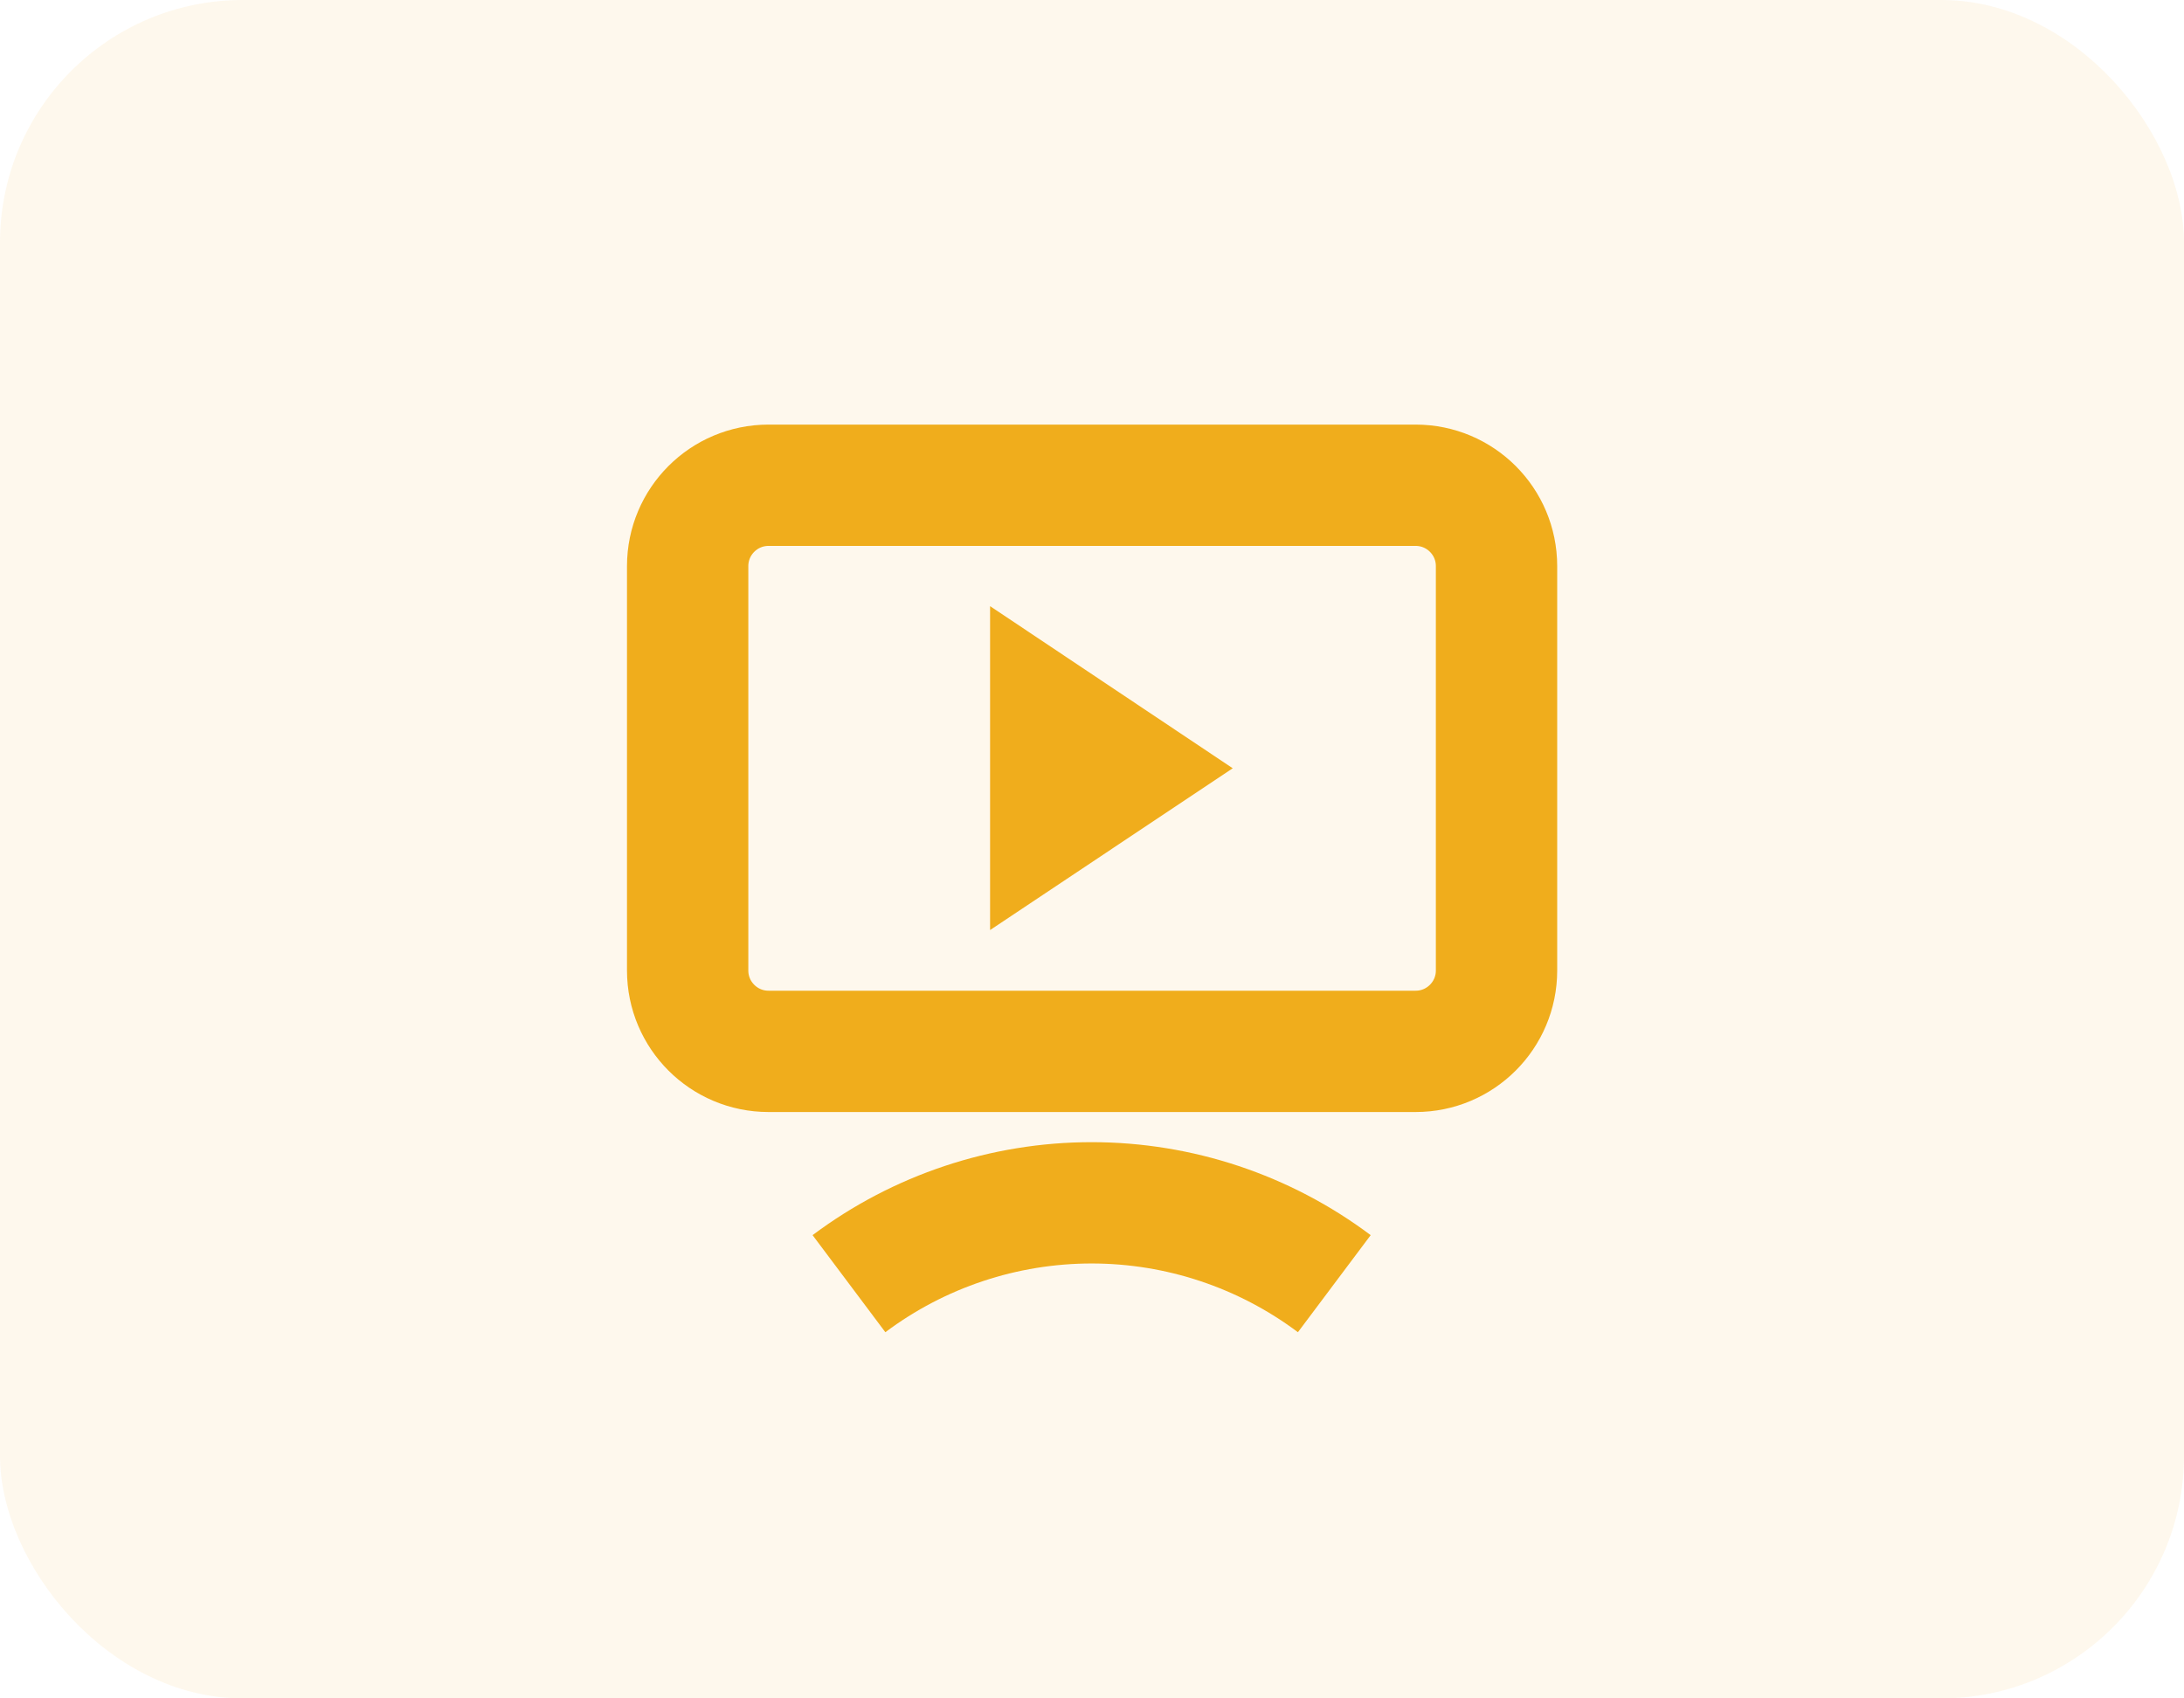
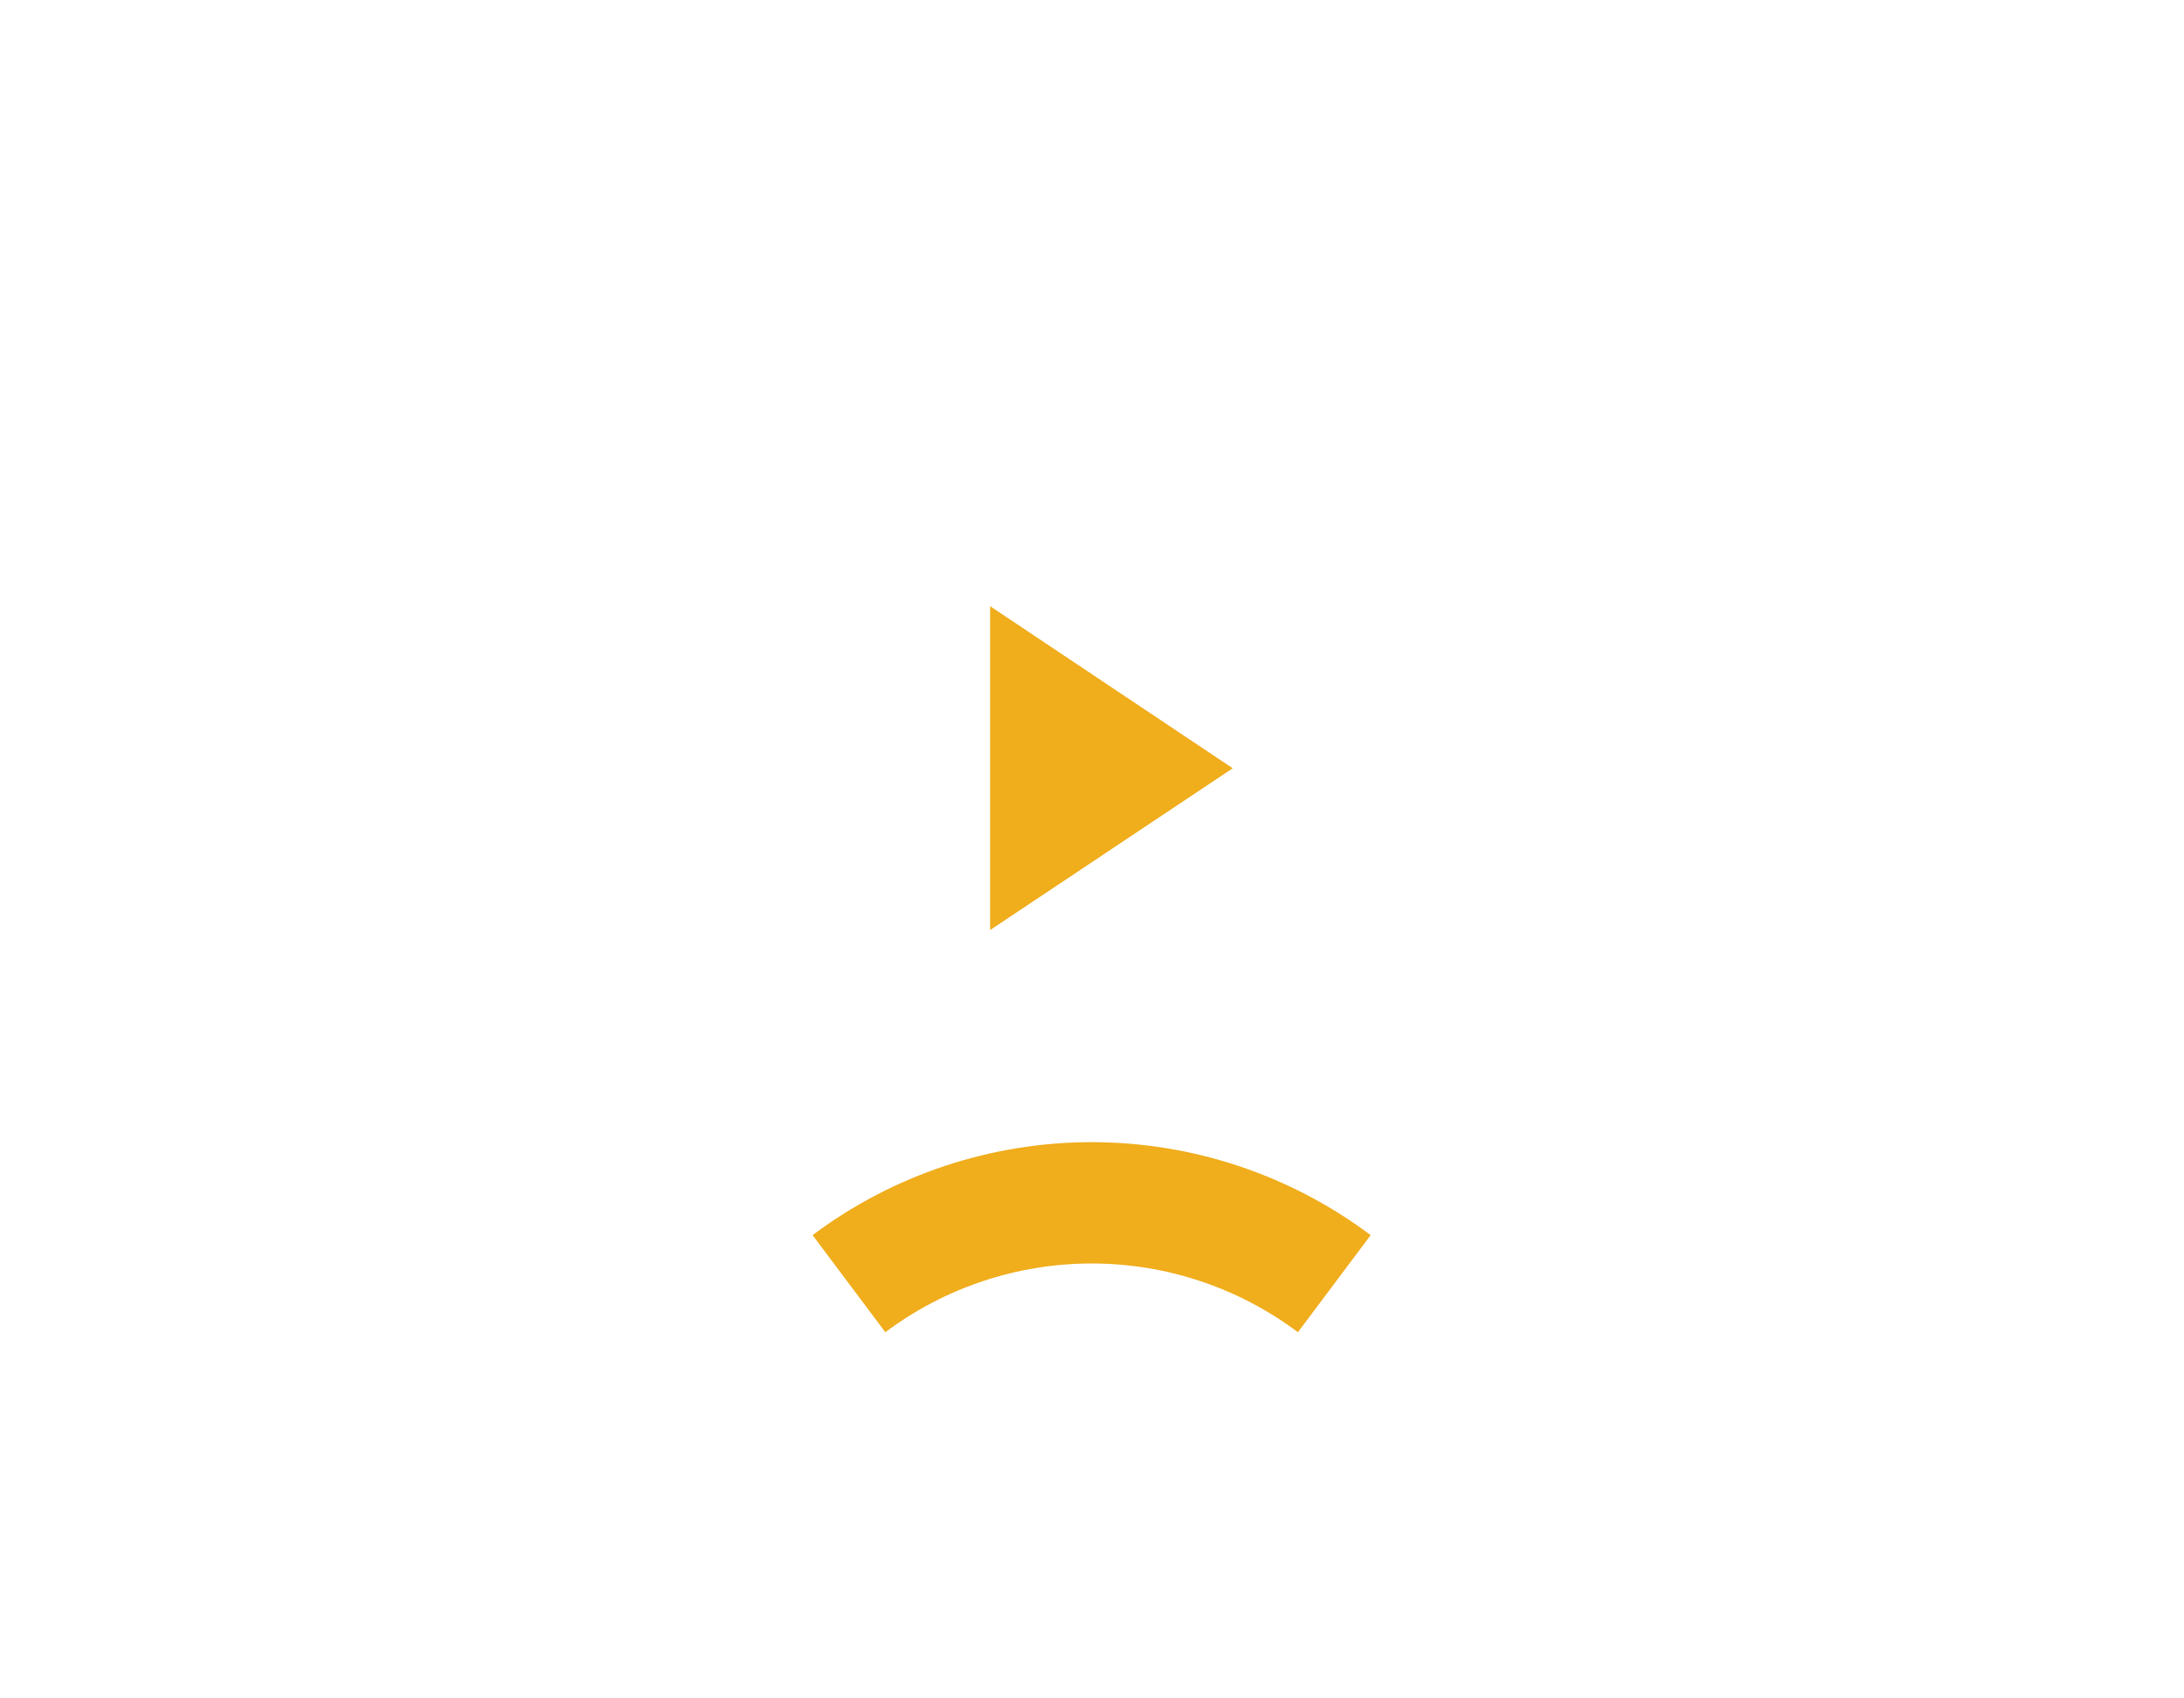
<svg xmlns="http://www.w3.org/2000/svg" width="36" height="28" viewBox="0 0 36 28" fill="none">
-   <rect width="36" height="28" rx="4" fill="#F0AD1C" fill-opacity="0.08" />
-   <path d="M24.668 16V9.333C24.668 8.597 24.071 8 23.335 8H12.668C11.932 8 11.335 8.597 11.335 9.333V16C11.335 16.736 11.932 17.333 12.668 17.333H23.335C24.071 17.333 24.668 16.736 24.668 16Z" stroke="#F0AD1C" stroke-width="2" stroke-miterlimit="10" />
  <path d="M13.994 21.163C15.148 20.298 16.552 19.83 17.994 19.83C19.437 19.83 20.84 20.298 21.994 21.163" stroke="#F0AD1C" stroke-width="2" stroke-miterlimit="10" />
  <path d="M16.32 15.333V9.993L20.32 12.666L16.32 15.333Z" fill="#F0AD1C" />
</svg>